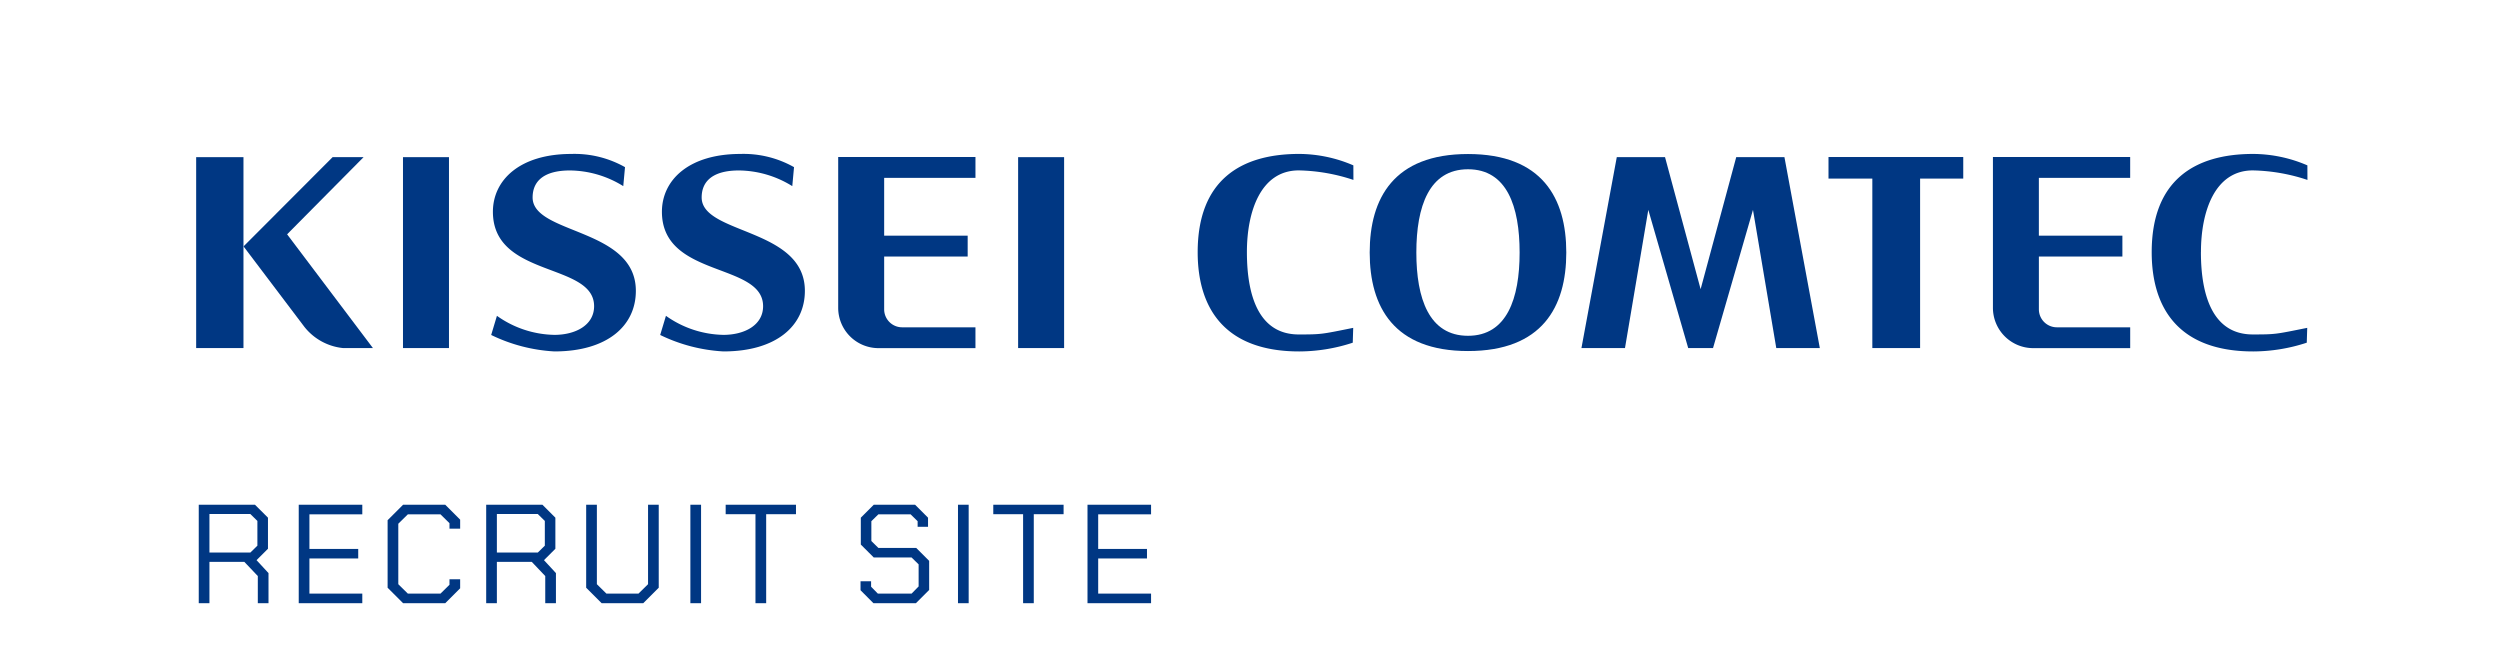
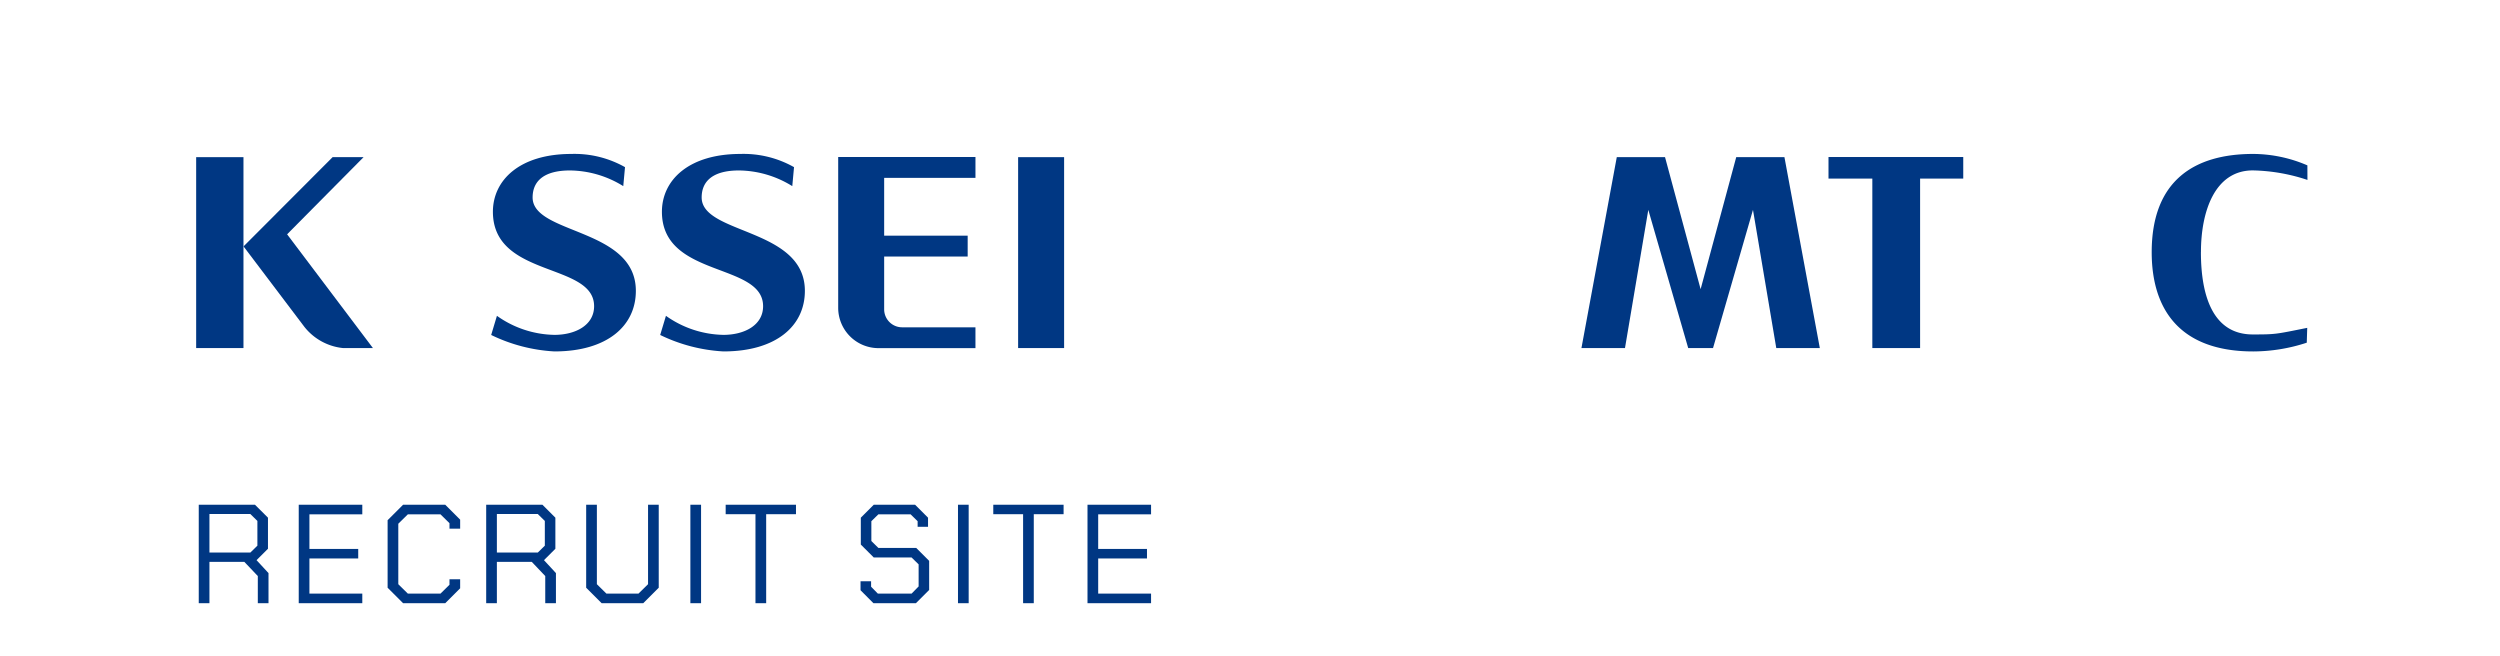
<svg xmlns="http://www.w3.org/2000/svg" id="LOGO" width="320" height="84" viewBox="0 0 320 84">
  <path id="Path_216" data-name="Path 216" d="M0,0H320V84H0Z" fill="#fff" opacity="0" />
  <path id="Path_215" data-name="Path 215" d="M10.368-3.852V0H9V-3.474L7.272-5.292H2.808V0H1.44V-12.6h7.2L10.3-10.944v3.978L8.838-5.508ZM2.808-6.48H8.046l.9-.882V-10.53l-.9-.882H2.808Zm11.43-6.12h8.136v1.224H15.606v4.428h6.246v1.224H15.606v4.5h6.768V0H14.238ZM25.614-1.98v-8.64l1.98-1.98h5.4L34.9-10.692V-9.54H33.534v-.7l-1.152-1.134H28.206L26.982-10.17v7.74l1.224,1.206h4.176l1.152-1.134v-.7H34.9v1.152L32.994,0h-5.4ZM47.16-3.852V0H45.792V-3.474L44.064-5.292H39.6V0H38.232V-12.6h7.2l1.656,1.656v3.978L45.63-5.508ZM39.6-6.48h5.238l.9-.882V-10.53l-.9-.882H39.6Zm11.43,4.5V-12.6H52.4V-2.43l1.224,1.206h4.1L58.95-2.43V-12.6h1.368V-1.98L58.338,0H53.01ZM64.368-12.6h1.368V0H64.368ZM72.7-11.394H68.886V-12.6h9v1.206H74.07V0H72.7ZM86.148-1.656V-2.808H87.5v.7l.864.882h4.32l.9-.918V-4.968l-.9-.882H87.84L86.184-7.506v-3.438L87.84-12.6h5.292l1.656,1.656v1.17H93.456v-.72l-.9-.882H88.434l-.9.882v2.538l.9.882h4.842l1.656,1.656v3.726L93.24,0H87.8ZM98.622-12.6H99.99V0H98.622Zm8.334,1.206H103.14V-12.6h9v1.206h-3.816V0h-1.368ZM115.2-12.6h8.136v1.224h-6.768v4.428h6.246v1.224h-6.246v4.5h6.768V0H115.2Z" transform="translate(24 77.208)" fill="#003783" />
  <g id="Group_4793" data-name="Group 4793" transform="translate(-4192 -1573.792)" opacity="0.003">
    <path id="Line_17" data-name="Line 17" d="M319.186.15H0v-.3H319.186Z" transform="translate(4192.65 1618.351)" fill="#00a1ed" />
    <path id="Line_18" data-name="Line 18" d="M319.186.15H0v-.3H319.186Z" transform="translate(4192.652 1637.921)" fill="#00a1ed" />
    <path id="Line_19" data-name="Line 19" d="M319.186.15H0v-.3H319.186Z" transform="translate(4192.65 1574.161)" fill="#00a1ed" />
    <path id="Line_20" data-name="Line 20" d="M319.186.15H0v-.3H319.186Z" transform="translate(4192.652 1593.89)" fill="#00a1ed" />
    <path id="Line_21" data-name="Line 21" d="M.15,63.76h-.3V0h.3Z" transform="translate(4511.84 1574.161)" fill="#00a1ed" />
    <path id="Line_22" data-name="Line 22" d="M.15,63.76h-.3V0h.3Z" transform="translate(4487.377 1574.161)" fill="#00a1ed" />
    <path id="Line_23" data-name="Line 23" d="M.15,63.76h-.3V0h.3Z" transform="translate(4217.113 1574.161)" fill="#00a1ed" />
    <path id="Line_24" data-name="Line 24" d="M.15,63.76h-.3V0h.3Z" transform="translate(4192.65 1574.161)" fill="#00a1ed" />
  </g>
  <g id="Group_4792" data-name="Group 4792" transform="translate(-4192 -1573.792)">
-     <path id="Path_187" data-name="Path 187" d="M155.428,20.286a23.422,23.422,0,0,1,6.994,1.219l-.008-1.863a17.694,17.694,0,0,0-6.941-1.464c-7.5,0-12.986,3.376-12.986,12.581,0,7.224,3.507,12.7,13,12.7a22.058,22.058,0,0,0,6.849-1.119l.059-1.9c-4.03.813-4.03.846-6.972.846-4.878,0-6.635-4.518-6.635-10.549,0-5.178,1.758-10.451,6.635-10.451" transform="translate(4202.816 1575.317)" fill="#003783" />
    <path id="Path_188" data-name="Path 188" d="M262.652,30.738c0-5.178,1.761-10.451,6.638-10.451a23.411,23.411,0,0,1,6.993,1.219l-.008-1.863a17.687,17.687,0,0,0-6.941-1.464c-7.5,0-12.986,3.376-12.986,12.58,0,7.225,3.507,12.7,13,12.7a22.032,22.032,0,0,0,6.848-1.12l.059-1.9c-4.03.813-4.03.846-6.97.846-4.877,0-6.638-4.518-6.638-10.549" transform="translate(4211.07 1575.317)" fill="#003783" />
-     <path id="Path_189" data-name="Path 189" d="M175.6,18.189c-9.491,0-12.584,5.647-12.584,12.609s3.093,12.609,12.584,12.609,12.58-5.644,12.58-12.609-3.087-12.609-12.58-12.609m0,23.266c-4.987,0-6.613-4.767-6.613-10.657S170.613,20.14,175.6,20.14s6.606,4.773,6.606,10.658-1.626,10.657-6.606,10.657" transform="translate(4204.305 1575.318)" fill="#003783" />
    <path id="Path_190" data-name="Path 190" d="M217.775,21.307h5.611V43H229.5V21.307h5.523V18.546H217.775Z" transform="translate(4208.273 1575.344)" fill="#003783" />
    <path id="Path_191" data-name="Path 191" d="M208.1,18.563l-4.558,16.9-4.555-16.9h-6.176L188.288,43h5.573l2.985-17.692L201.953,43h3.177l5.114-17.692L213.226,43H218.8l-4.529-24.436Z" transform="translate(4206.137 1575.345)" fill="#003783" />
-     <path id="Path_192" data-name="Path 192" d="M239.484,18.546H237.4V37.859a5.164,5.164,0,0,0,5.15,5.151h12.42V40.343h-9.4a2.3,2.3,0,0,1-2.288-2.29V31.283h10.689V28.617H243.28V21.211h11.687V18.546H239.484Z" transform="translate(4209.695 1575.344)" fill="#003783" />
    <path id="Path_193" data-name="Path 193" d="M83.645,23.747c0-2.007,1.344-3.454,4.777-3.454A13.151,13.151,0,0,1,95.244,22.3l.223-2.43a13.137,13.137,0,0,0-6.865-1.69c-6.612,0-10.044,3.348-10.044,7.4,0,8.5,12.95,6.451,12.95,12.089,0,2.437-2.391,3.669-5.084,3.669A13.065,13.065,0,0,1,79.073,38.9l-.737,2.451a21.148,21.148,0,0,0,8.089,2.107c6.741,0,10.431-3.247,10.431-7.755,0-8.073-13.211-7.194-13.211-11.955" transform="translate(4198.168 1575.317)" fill="#003783" />
    <path id="Path_194" data-name="Path 194" d="M63.468,23.747c0-2.007,1.349-3.454,4.782-3.454A13.144,13.144,0,0,1,75.071,22.3l.223-2.43a13.132,13.132,0,0,0-6.87-1.69c-6.606,0-10.039,3.348-10.039,7.4,0,8.5,12.953,6.451,12.953,12.089,0,2.437-2.392,3.669-5.085,3.669A13.054,13.054,0,0,1,58.9,38.9l-.736,2.451a21.133,21.133,0,0,0,8.088,2.107c6.735,0,10.43-3.247,10.43-7.755,0-8.073-13.215-7.194-13.215-11.955" transform="translate(4196.707 1575.317)" fill="#003783" />
    <path id="Path_195" data-name="Path 195" d="M101.67,18.546H99.582V37.859a5.164,5.164,0,0,0,5.149,5.151h12.42V40.343h-9.4a2.3,2.3,0,0,1-2.285-2.29V31.283h10.689V28.617H105.466V21.211h11.686V18.546H101.67Z" transform="translate(4199.707 1575.344)" fill="#003783" />
    <path id="Path_214" data-name="Path 214" d="M0,0H5.886V24.436H0Z" transform="translate(4322.32 1593.908)" fill="#003783" />
-     <path id="Path_213" data-name="Path 213" d="M0,0H5.887V24.436H0Z" transform="translate(4243.582 1593.908)" fill="#003783" />
    <path id="Path_212" data-name="Path 212" d="M0,0H6.055V24.436H0Z" transform="translate(4217.109 1593.908)" fill="#003783" />
    <path id="Path_196" data-name="Path 196" d="M43.974,18.563H40.009l-11.4,11.422,7.773,10.279A7.233,7.233,0,0,0,41.349,43h3.822L34.187,28.438Z" transform="translate(4194.564 1575.345)" fill="#003783" />
  </g>
</svg>